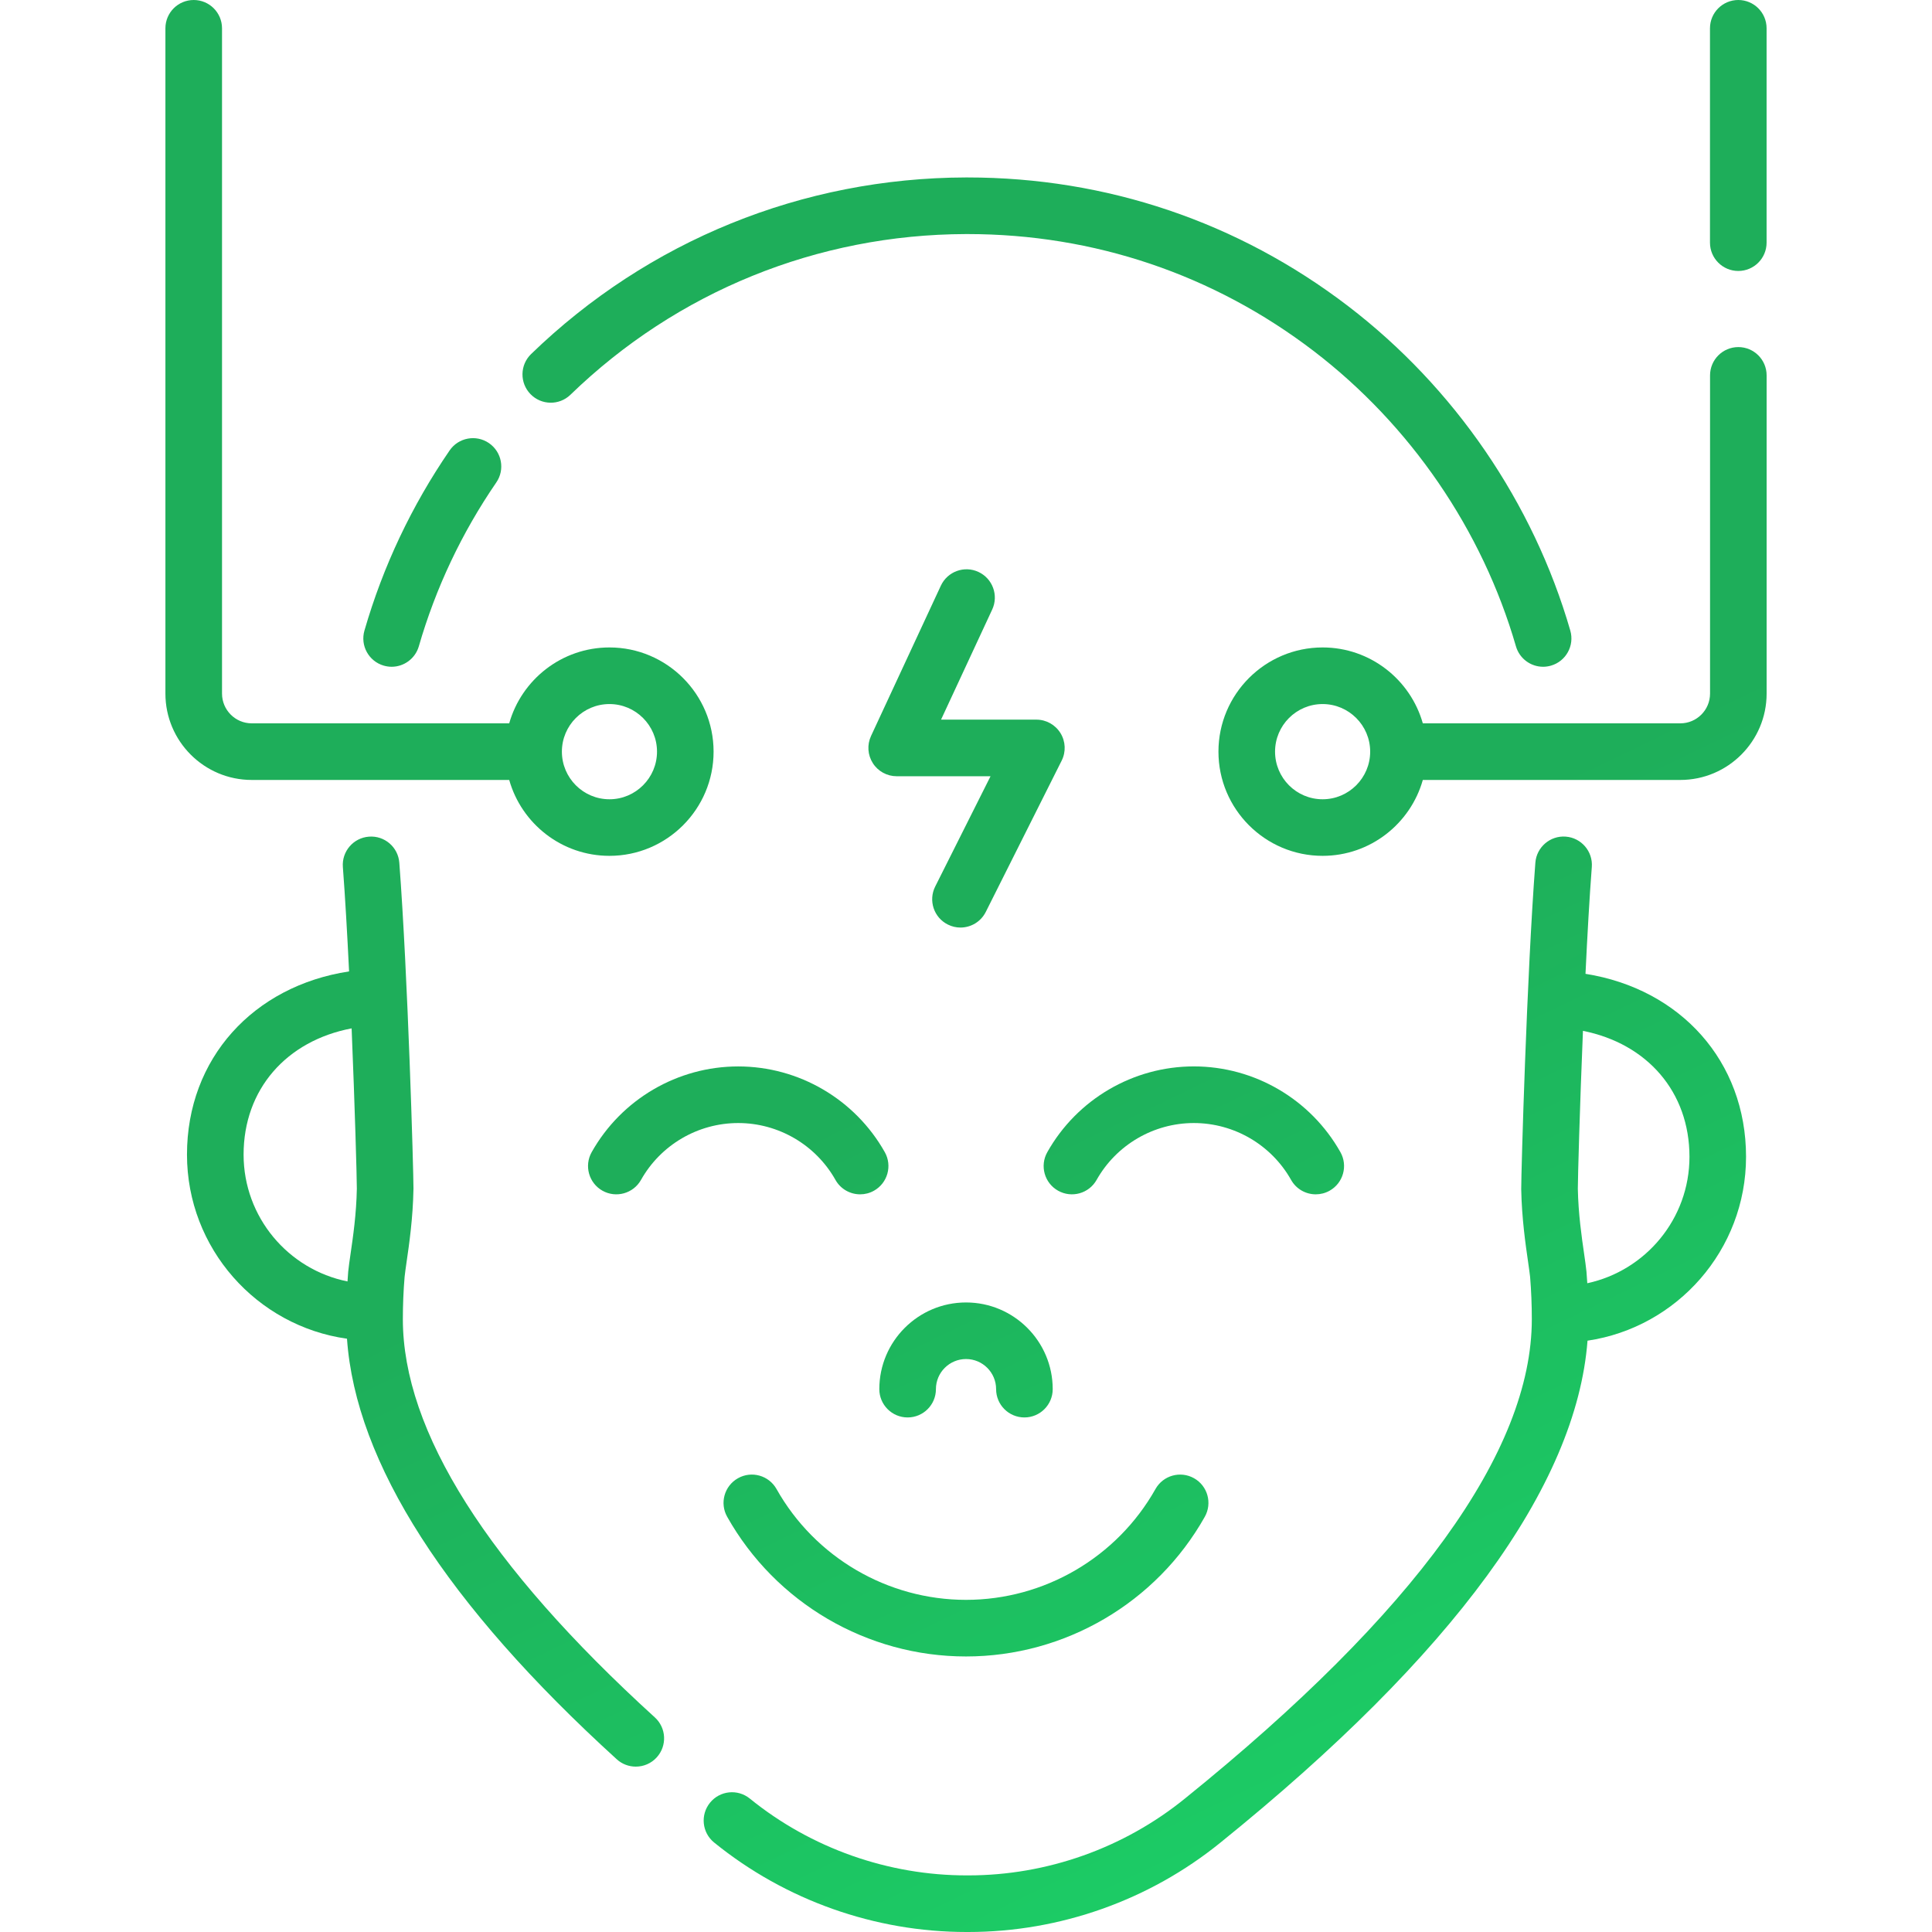
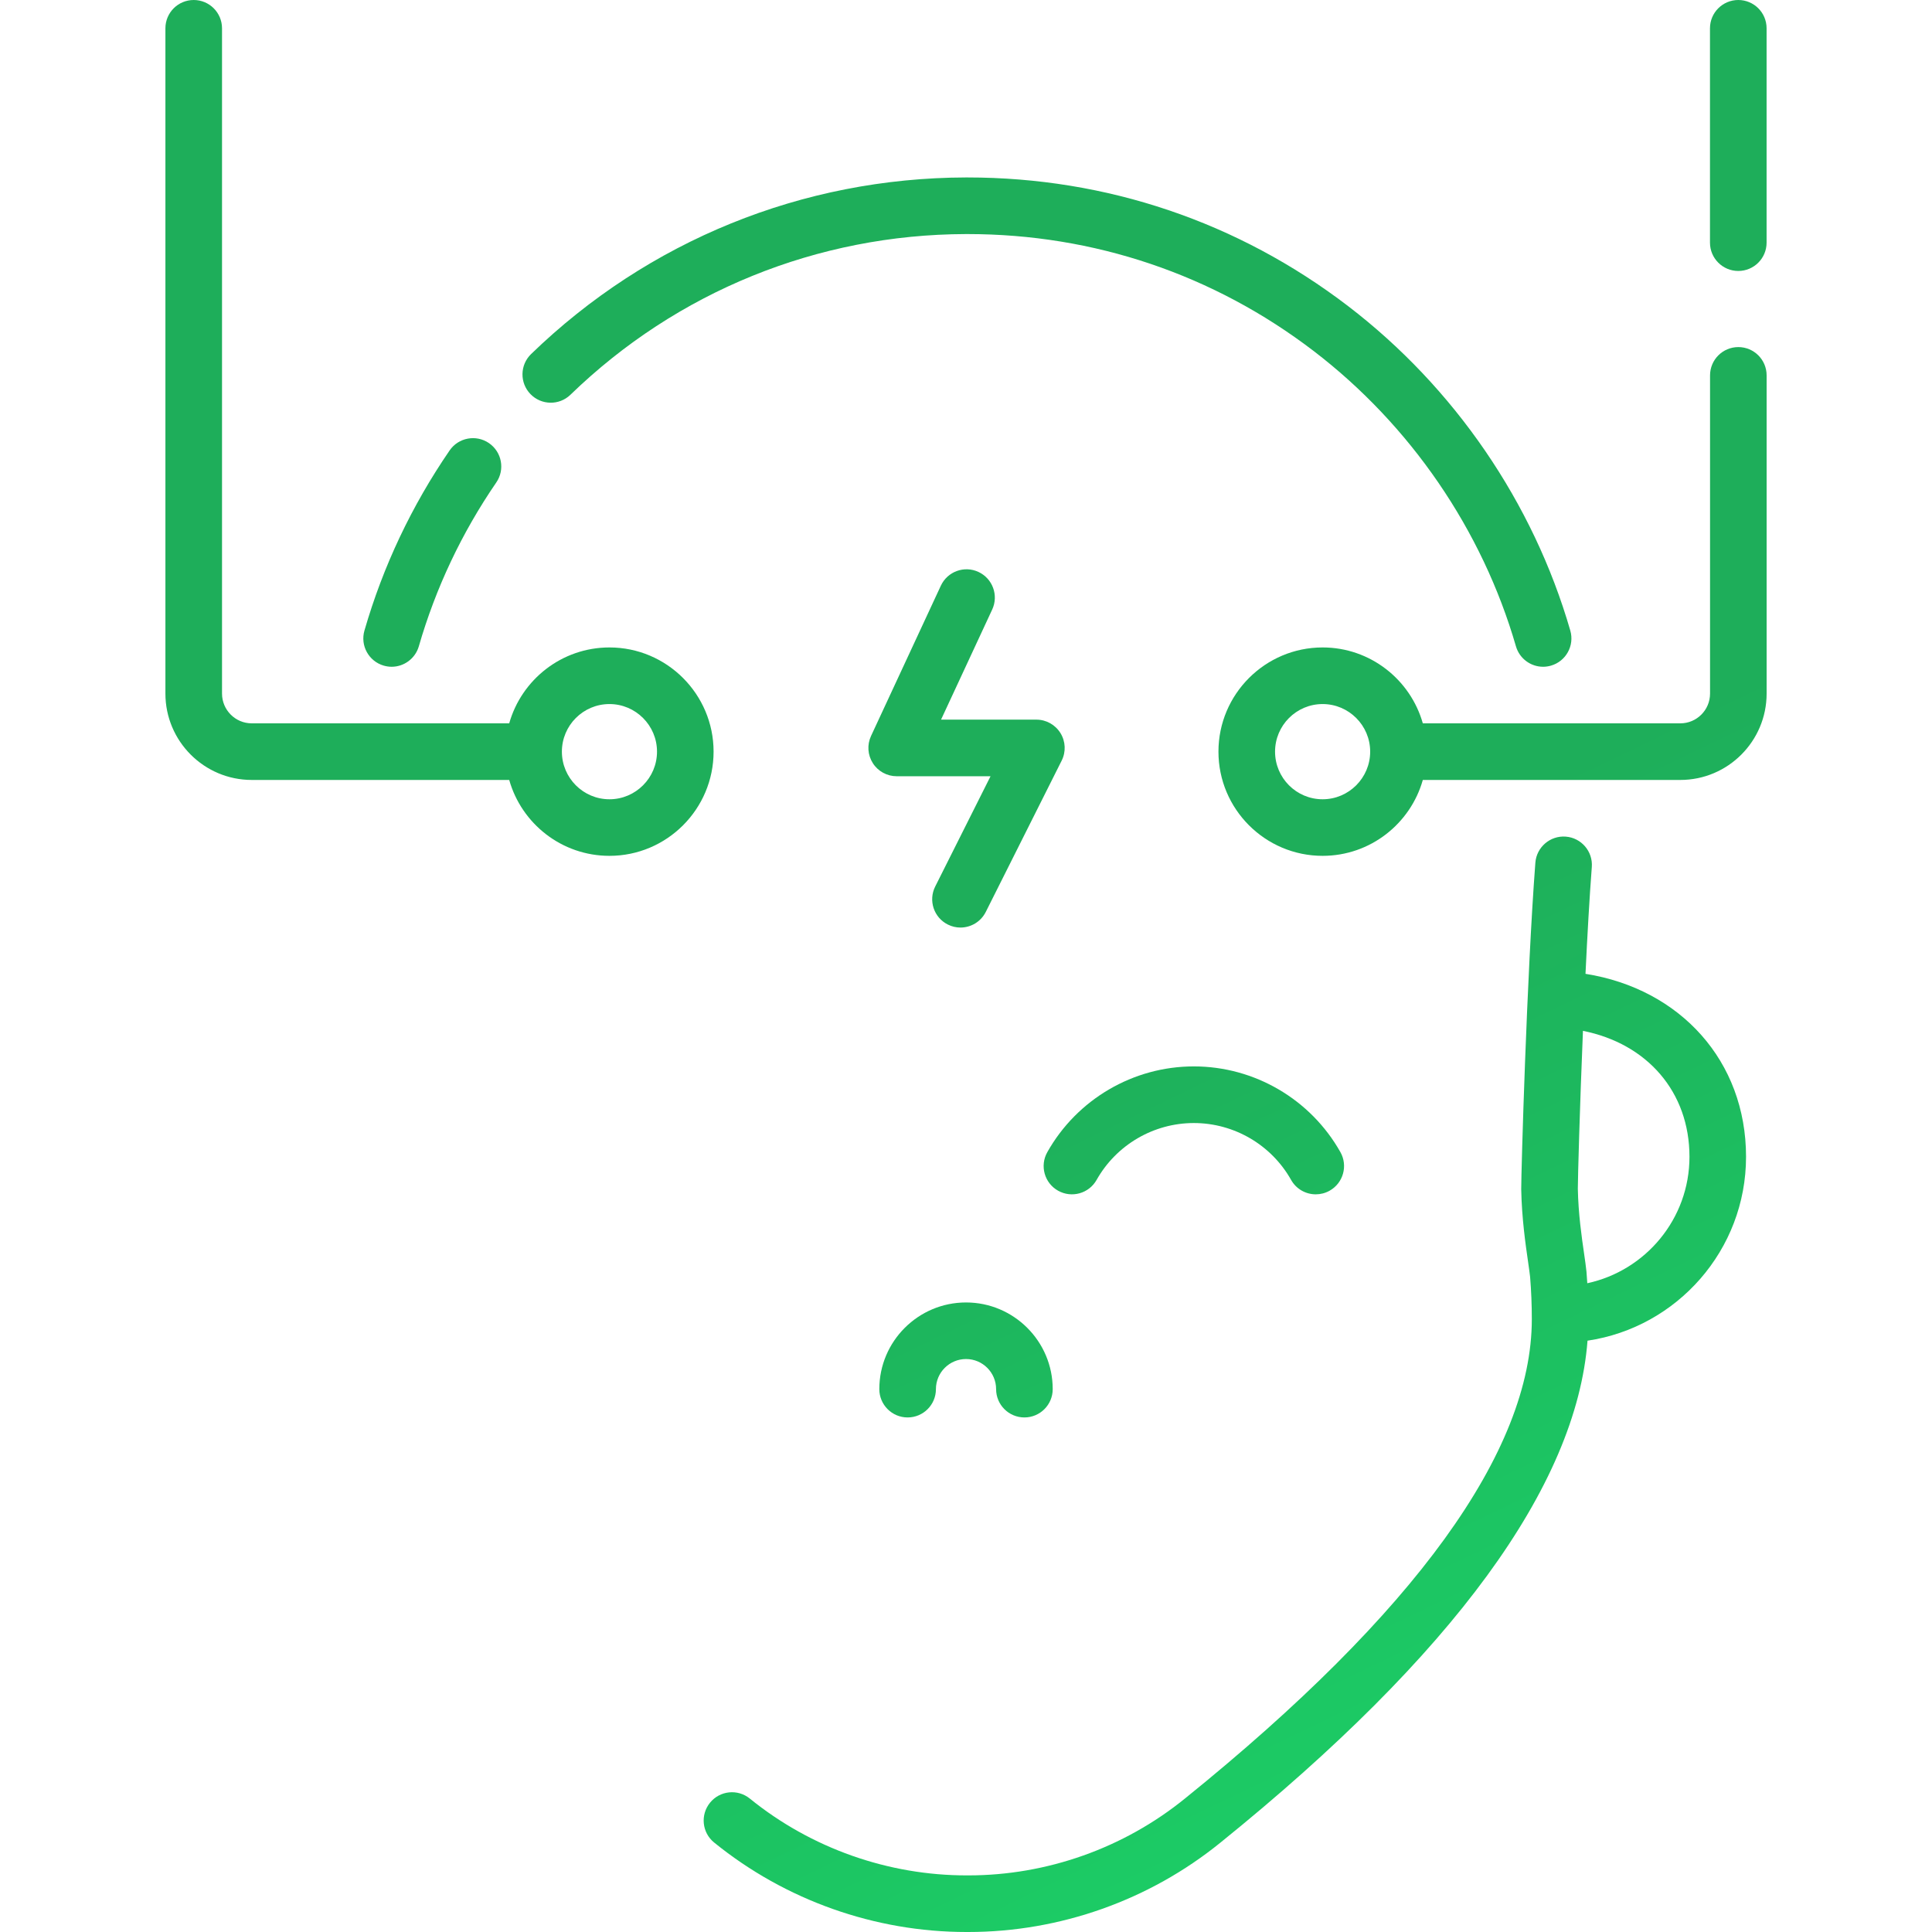
<svg xmlns="http://www.w3.org/2000/svg" width="60" height="60" viewBox="0 0 60 60" fill="none">
  <path d="M49.239 30.243C49.296 29.048 49.362 27.881 49.435 26.925C49.472 26.442 49.11 26.019 48.626 25.982C48.143 25.945 47.719 26.308 47.682 26.792C47.415 30.303 47.243 36.359 47.243 36.922C47.243 36.927 47.243 36.932 47.243 36.938C47.26 37.834 47.378 38.65 47.456 39.189C47.483 39.38 47.507 39.545 47.519 39.657C47.554 40.087 47.572 40.527 47.572 40.967C47.572 45.073 43.948 50.082 36.798 55.856C34.901 57.395 32.513 58.242 30.071 58.242C30.062 58.242 30.053 58.242 30.044 58.242H30.038C27.592 58.247 25.19 57.401 23.286 55.856C22.909 55.55 22.355 55.608 22.05 55.985C21.744 56.362 21.801 56.915 22.178 57.221C24.388 59.014 27.169 60 30.013 60C30.032 60 30.052 60 30.071 60C32.915 60 35.696 59.014 37.904 57.222C45.127 51.389 48.955 46.151 49.302 41.636C52.084 41.224 54.225 38.82 54.225 35.925C54.225 32.957 52.188 30.712 49.239 30.243ZM49.295 39.852C49.288 39.735 49.28 39.619 49.27 39.504C49.27 39.5 49.269 39.495 49.269 39.491C49.254 39.339 49.227 39.152 49.196 38.937C49.12 38.413 49.016 37.697 49.001 36.914C49.002 36.577 49.06 34.424 49.16 32.014C51.152 32.411 52.468 33.908 52.468 35.925C52.468 37.85 51.106 39.463 49.295 39.852Z" fill="url(#paint0_linear)" />
  <path d="M27.308 43.141C27.308 43.626 27.702 44.02 28.187 44.02C28.673 44.02 29.066 43.626 29.066 43.141C29.066 42.626 29.485 42.206 30.001 42.206C30.516 42.206 30.935 42.626 30.935 43.141C30.935 43.626 31.328 44.02 31.814 44.02C32.299 44.02 32.693 43.626 32.693 43.141C32.693 41.656 31.485 40.449 30.001 40.449C28.516 40.449 27.308 41.656 27.308 43.141Z" fill="url(#paint1_linear)" />
-   <path d="M30 51.443C33.068 51.443 35.91 49.781 37.416 47.105C37.654 46.682 37.505 46.146 37.082 45.908C36.659 45.67 36.123 45.819 35.885 46.242C34.689 48.366 32.434 49.685 30 49.685C27.565 49.685 25.31 48.366 24.115 46.242C23.877 45.82 23.341 45.669 22.918 45.908C22.495 46.146 22.345 46.682 22.583 47.105C24.089 49.781 26.931 51.443 30 51.443Z" fill="url(#paint2_linear)" />
-   <path d="M22.926 33.119C21.043 33.119 19.299 34.139 18.375 35.781C18.137 36.204 18.287 36.74 18.709 36.978C19.132 37.216 19.669 37.066 19.907 36.643C20.52 35.553 21.677 34.877 22.926 34.877C24.175 34.877 25.332 35.553 25.946 36.643C26.107 36.93 26.405 37.091 26.713 37.091C26.859 37.091 27.007 37.055 27.143 36.978C27.566 36.74 27.716 36.204 27.478 35.781C26.553 34.139 24.809 33.119 22.926 33.119Z" fill="url(#paint3_linear)" />
  <path d="M40.096 36.643C40.257 36.93 40.555 37.091 40.862 37.091C41.008 37.091 41.157 37.055 41.293 36.978C41.716 36.74 41.866 36.204 41.628 35.781C40.703 34.139 38.959 33.118 37.076 33.118C35.193 33.118 33.449 34.139 32.525 35.781C32.286 36.204 32.436 36.74 32.859 36.978C33.282 37.216 33.818 37.066 34.056 36.643C34.67 35.553 35.827 34.877 37.076 34.877C38.325 34.877 39.482 35.553 40.096 36.643Z" fill="url(#paint4_linear)" />
  <path d="M7.818 24.222H15.814C16.198 25.581 17.447 26.579 18.927 26.579C20.71 26.579 22.161 25.128 22.161 23.343C22.161 21.559 20.71 20.107 18.927 20.107C17.447 20.107 16.198 21.106 15.814 22.464H7.818C7.309 22.464 6.895 22.049 6.895 21.54V0.879C6.895 0.393 6.501 0 6.016 0C5.53 0 5.137 0.393 5.137 0.879V21.54C5.137 23.019 6.339 24.222 7.818 24.222ZM18.927 21.865C19.741 21.865 20.404 22.528 20.404 23.343C20.404 24.158 19.741 24.822 18.927 24.822C18.112 24.822 17.45 24.158 17.45 23.343C17.45 22.528 18.112 21.865 18.927 21.865Z" fill="url(#paint5_linear)" />
  <path d="M30.387 17.762C29.946 17.557 29.424 17.749 29.219 18.189L27.05 22.858C26.924 23.13 26.945 23.448 27.107 23.701C27.268 23.954 27.547 24.107 27.848 24.107H30.762L29.043 27.533C28.826 27.967 29.001 28.495 29.435 28.712C29.561 28.776 29.696 28.806 29.828 28.806C30.15 28.806 30.46 28.628 30.614 28.321L32.971 23.622C33.108 23.35 33.094 23.026 32.934 22.767C32.773 22.507 32.49 22.349 32.186 22.349H29.225L30.814 18.929C31.018 18.489 30.827 17.967 30.387 17.762Z" fill="url(#paint6_linear)" />
  <path d="M53.986 10.779C53.5 10.779 53.107 11.172 53.107 11.658V21.54C53.107 22.05 52.693 22.464 52.184 22.464H44.187C43.803 21.106 42.554 20.107 41.075 20.107C39.291 20.107 37.84 21.559 37.84 23.343C37.84 25.128 39.291 26.579 41.075 26.579C42.554 26.579 43.803 25.581 44.187 24.222H52.184C53.662 24.222 54.864 23.019 54.864 21.54V11.658C54.864 11.172 54.471 10.779 53.986 10.779ZM41.075 24.822C40.26 24.822 39.598 24.159 39.598 23.343C39.598 22.528 40.26 21.865 41.075 21.865C41.889 21.865 42.552 22.528 42.552 23.343C42.552 24.158 41.889 24.822 41.075 24.822Z" fill="url(#paint7_linear)" />
  <path d="M53.984 0C53.499 0 53.105 0.393 53.105 0.879V7.536C53.105 8.021 53.499 8.415 53.984 8.415C54.47 8.415 54.863 8.021 54.863 7.536V0.879C54.863 0.393 54.47 0 53.984 0Z" fill="url(#paint8_linear)" />
  <path d="M11.918 20.672C12 20.695 12.082 20.707 12.163 20.707C12.544 20.707 12.895 20.456 13.007 20.072C13.531 18.259 14.34 16.547 15.413 14.983C15.688 14.583 15.586 14.036 15.185 13.761C14.785 13.487 14.238 13.589 13.963 13.989C12.784 15.708 11.894 17.59 11.318 19.583C11.183 20.05 11.452 20.537 11.918 20.672Z" fill="url(#paint9_linear)" />
  <path d="M17.717 12.258C21.024 9.054 25.385 7.282 29.996 7.269C30.013 7.269 30.03 7.269 30.047 7.269C33.974 7.269 37.69 8.525 40.797 10.901C43.802 13.2 46.033 16.457 47.079 20.072C47.19 20.456 47.541 20.707 47.922 20.707C48.003 20.707 48.086 20.695 48.167 20.672C48.633 20.537 48.902 20.05 48.767 19.583C47.618 15.61 45.167 12.031 41.865 9.505C38.448 6.892 34.363 5.511 30.047 5.511C30.028 5.511 30.01 5.511 29.991 5.511C24.923 5.525 20.129 7.473 16.493 10.996C16.145 11.334 16.136 11.89 16.474 12.239C16.812 12.588 17.368 12.597 17.717 12.258Z" fill="url(#paint10_linear)" />
-   <path d="M12.511 40.967C12.511 40.528 12.529 40.087 12.565 39.657C12.576 39.545 12.6 39.38 12.627 39.19C12.706 38.65 12.824 37.835 12.84 36.938C12.841 36.932 12.841 36.927 12.841 36.922C12.841 36.358 12.668 30.302 12.401 26.792C12.364 26.308 11.942 25.945 11.458 25.983C10.974 26.019 10.611 26.442 10.648 26.926C10.719 27.861 10.784 28.999 10.841 30.168C7.867 30.621 5.807 32.873 5.807 35.858C5.807 38.768 7.973 41.182 10.776 41.575C11.046 45.428 13.86 49.818 19.154 54.636C19.322 54.789 19.534 54.864 19.745 54.864C19.984 54.864 20.222 54.768 20.395 54.577C20.722 54.218 20.696 53.662 20.337 53.336C15.144 48.61 12.511 44.448 12.511 40.967ZM7.565 35.858C7.565 33.825 8.901 32.32 10.92 31.937C11.021 34.378 11.082 36.574 11.082 36.914C11.068 37.697 10.964 38.414 10.887 38.938C10.856 39.153 10.829 39.339 10.814 39.491C10.814 39.495 10.813 39.5 10.813 39.504C10.805 39.601 10.799 39.698 10.792 39.796C8.954 39.428 7.565 37.802 7.565 35.858Z" fill="url(#paint11_linear)" />
  <defs>
    <linearGradient id="paint0_linear" x1="18.148" y1="2.25" x2="46.506" y2="61.165" gradientUnits="userSpaceOnUse">
      <stop offset="0.499" stop-color="#1EAE5A" />
      <stop offset="1" stop-color="#1BD368" />
    </linearGradient>
    <linearGradient id="paint1_linear" x1="18.148" y1="2.25" x2="46.506" y2="61.165" gradientUnits="userSpaceOnUse">
      <stop offset="0.499" stop-color="#1EAE5A" />
      <stop offset="1" stop-color="#1BD368" />
    </linearGradient>
    <linearGradient id="paint2_linear" x1="18.148" y1="2.25" x2="46.506" y2="61.165" gradientUnits="userSpaceOnUse">
      <stop offset="0.499" stop-color="#1EAE5A" />
      <stop offset="1" stop-color="#1BD368" />
    </linearGradient>
    <linearGradient id="paint3_linear" x1="18.148" y1="2.25" x2="46.506" y2="61.165" gradientUnits="userSpaceOnUse">
      <stop offset="0.499" stop-color="#1EAE5A" />
      <stop offset="1" stop-color="#1BD368" />
    </linearGradient>
    <linearGradient id="paint4_linear" x1="18.148" y1="2.25" x2="46.506" y2="61.165" gradientUnits="userSpaceOnUse">
      <stop offset="0.499" stop-color="#1EAE5A" />
      <stop offset="1" stop-color="#1BD368" />
    </linearGradient>
    <linearGradient id="paint5_linear" x1="18.148" y1="2.25" x2="46.506" y2="61.165" gradientUnits="userSpaceOnUse">
      <stop offset="0.499" stop-color="#1EAE5A" />
      <stop offset="1" stop-color="#1BD368" />
    </linearGradient>
    <linearGradient id="paint6_linear" x1="18.148" y1="2.25" x2="46.506" y2="61.165" gradientUnits="userSpaceOnUse">
      <stop offset="0.499" stop-color="#1EAE5A" />
      <stop offset="1" stop-color="#1BD368" />
    </linearGradient>
    <linearGradient id="paint7_linear" x1="18.148" y1="2.25" x2="46.506" y2="61.165" gradientUnits="userSpaceOnUse">
      <stop offset="0.499" stop-color="#1EAE5A" />
      <stop offset="1" stop-color="#1BD368" />
    </linearGradient>
    <linearGradient id="paint8_linear" x1="18.148" y1="2.25" x2="46.506" y2="61.165" gradientUnits="userSpaceOnUse">
      <stop offset="0.499" stop-color="#1EAE5A" />
      <stop offset="1" stop-color="#1BD368" />
    </linearGradient>
    <linearGradient id="paint9_linear" x1="18.148" y1="2.25" x2="46.506" y2="61.165" gradientUnits="userSpaceOnUse">
      <stop offset="0.499" stop-color="#1EAE5A" />
      <stop offset="1" stop-color="#1BD368" />
    </linearGradient>
    <linearGradient id="paint10_linear" x1="18.148" y1="2.25" x2="46.506" y2="61.165" gradientUnits="userSpaceOnUse">
      <stop offset="0.499" stop-color="#1EAE5A" />
      <stop offset="1" stop-color="#1BD368" />
    </linearGradient>
    <linearGradient id="paint11_linear" x1="18.148" y1="2.25" x2="46.506" y2="61.165" gradientUnits="userSpaceOnUse">
      <stop offset="0.499" stop-color="#1EAE5A" />
      <stop offset="1" stop-color="#1BD368" />
    </linearGradient>
  </defs>
</svg>